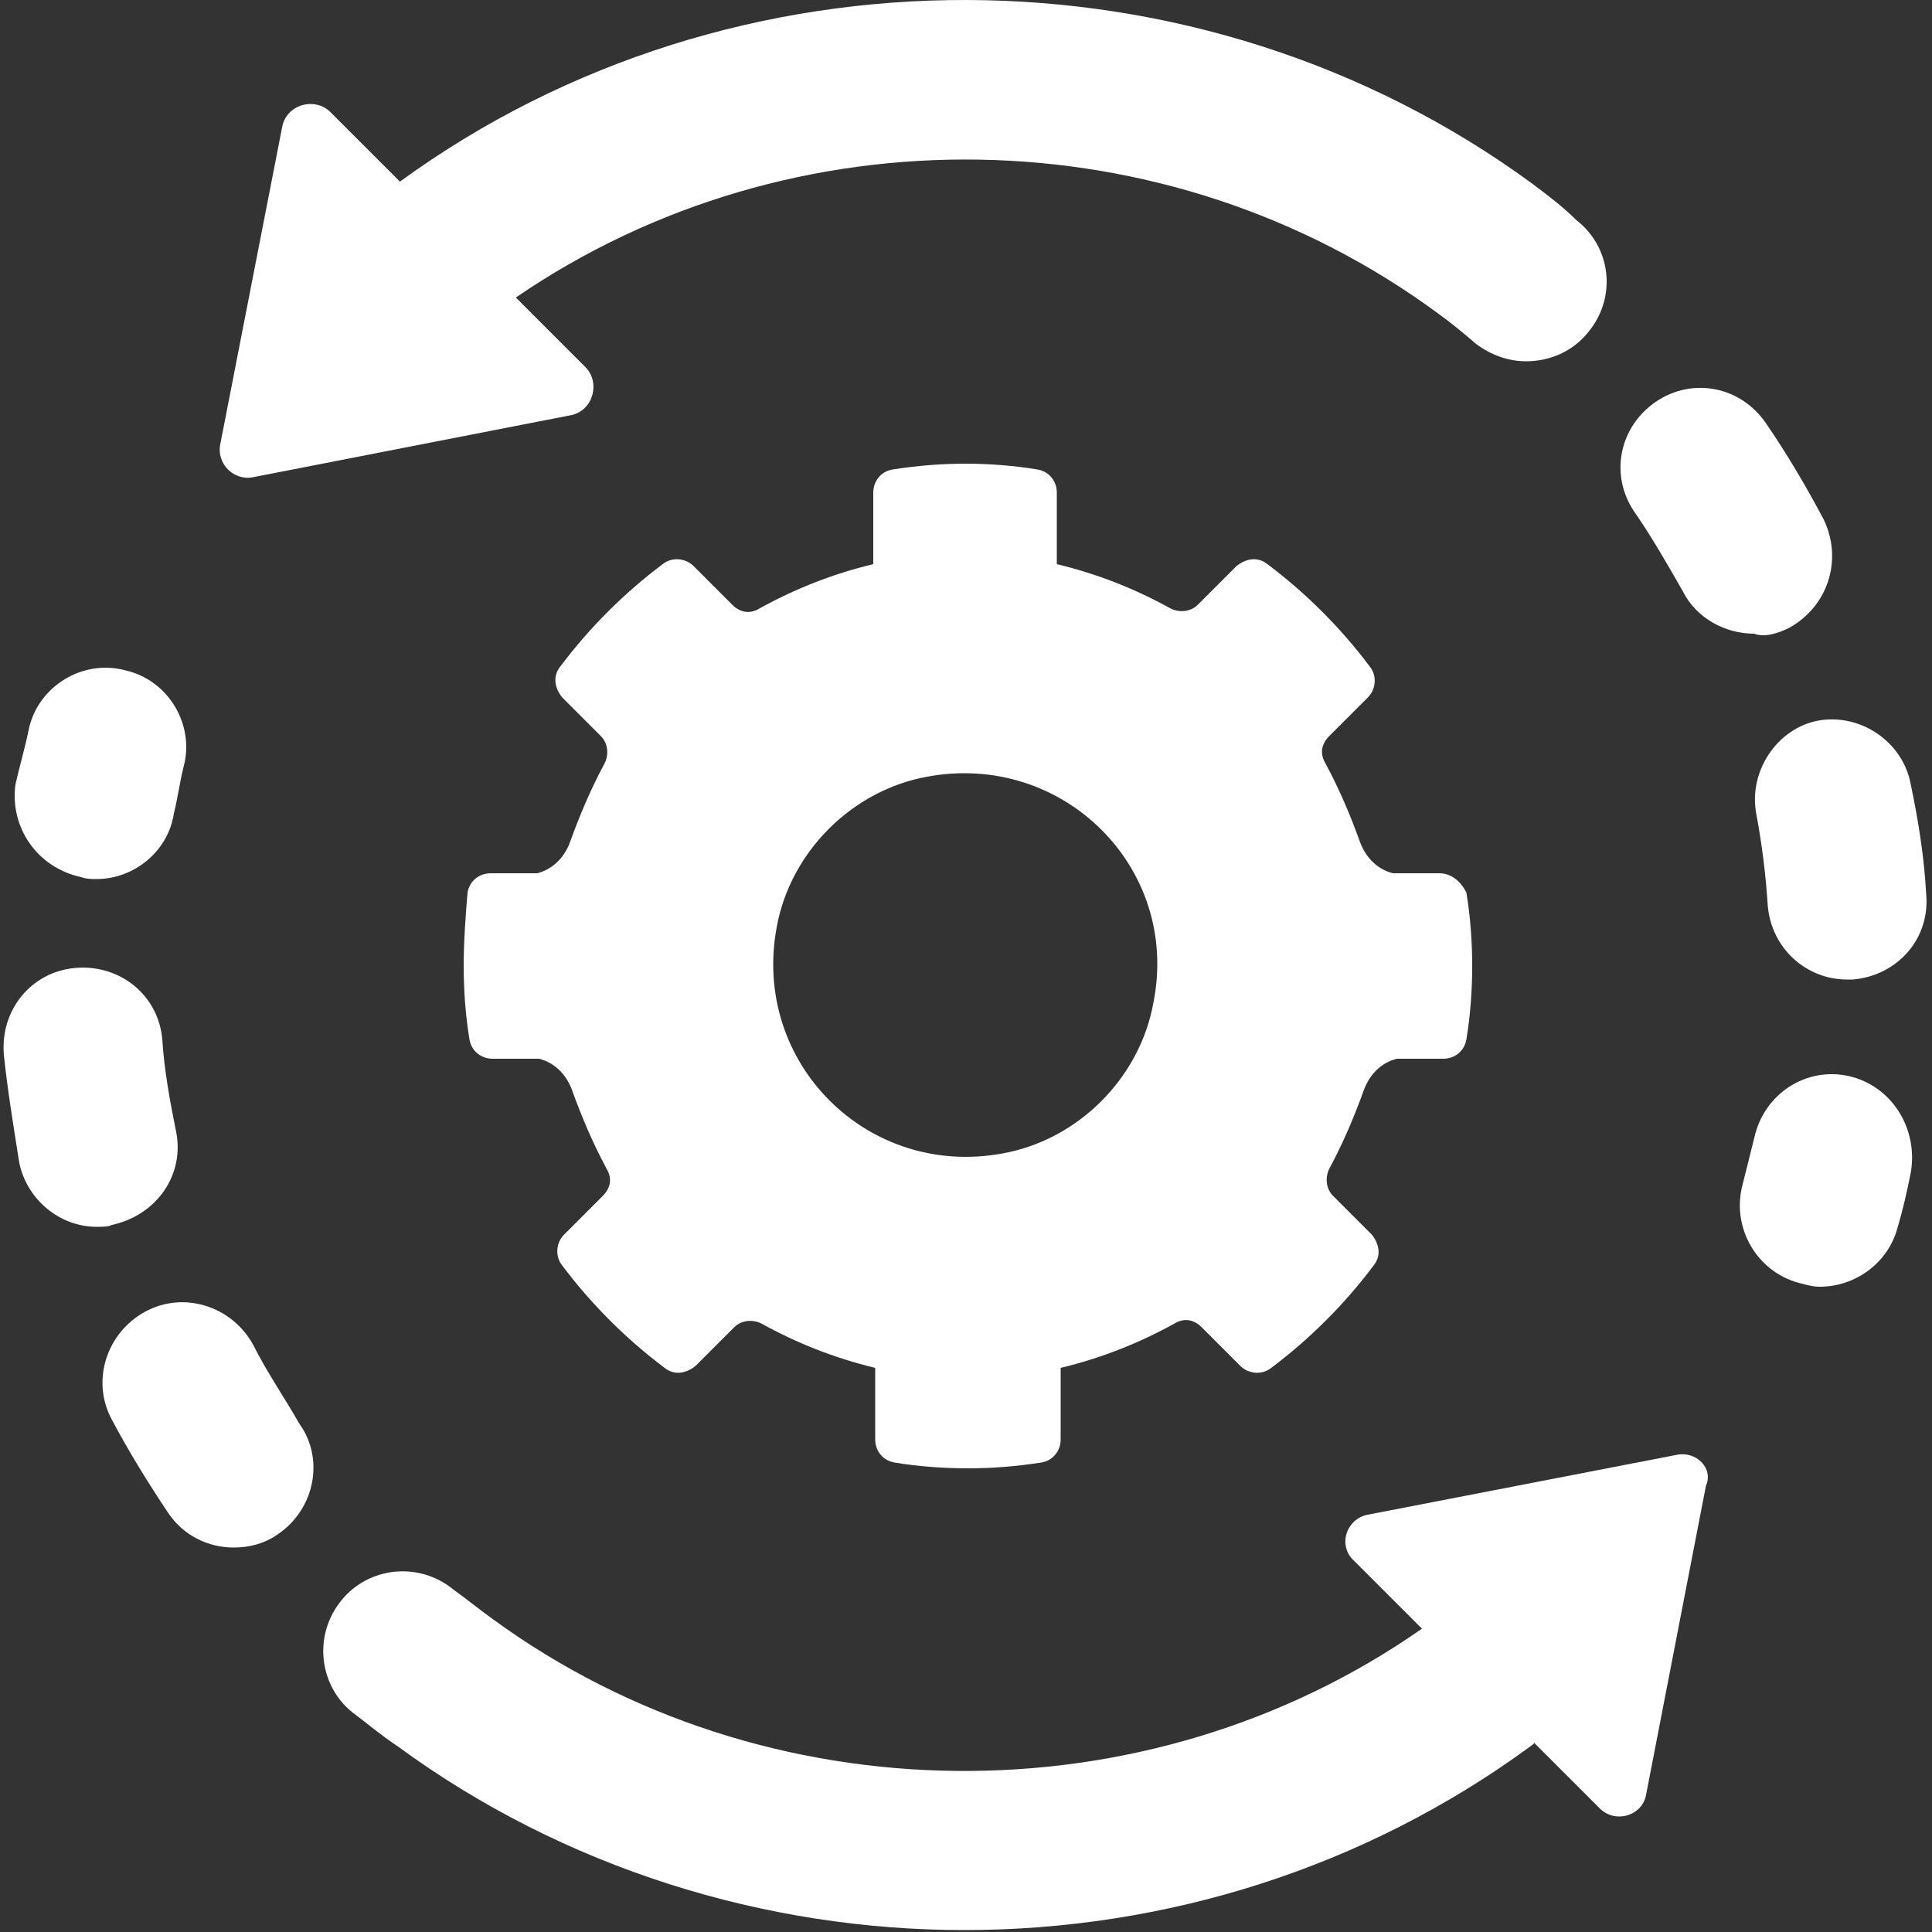
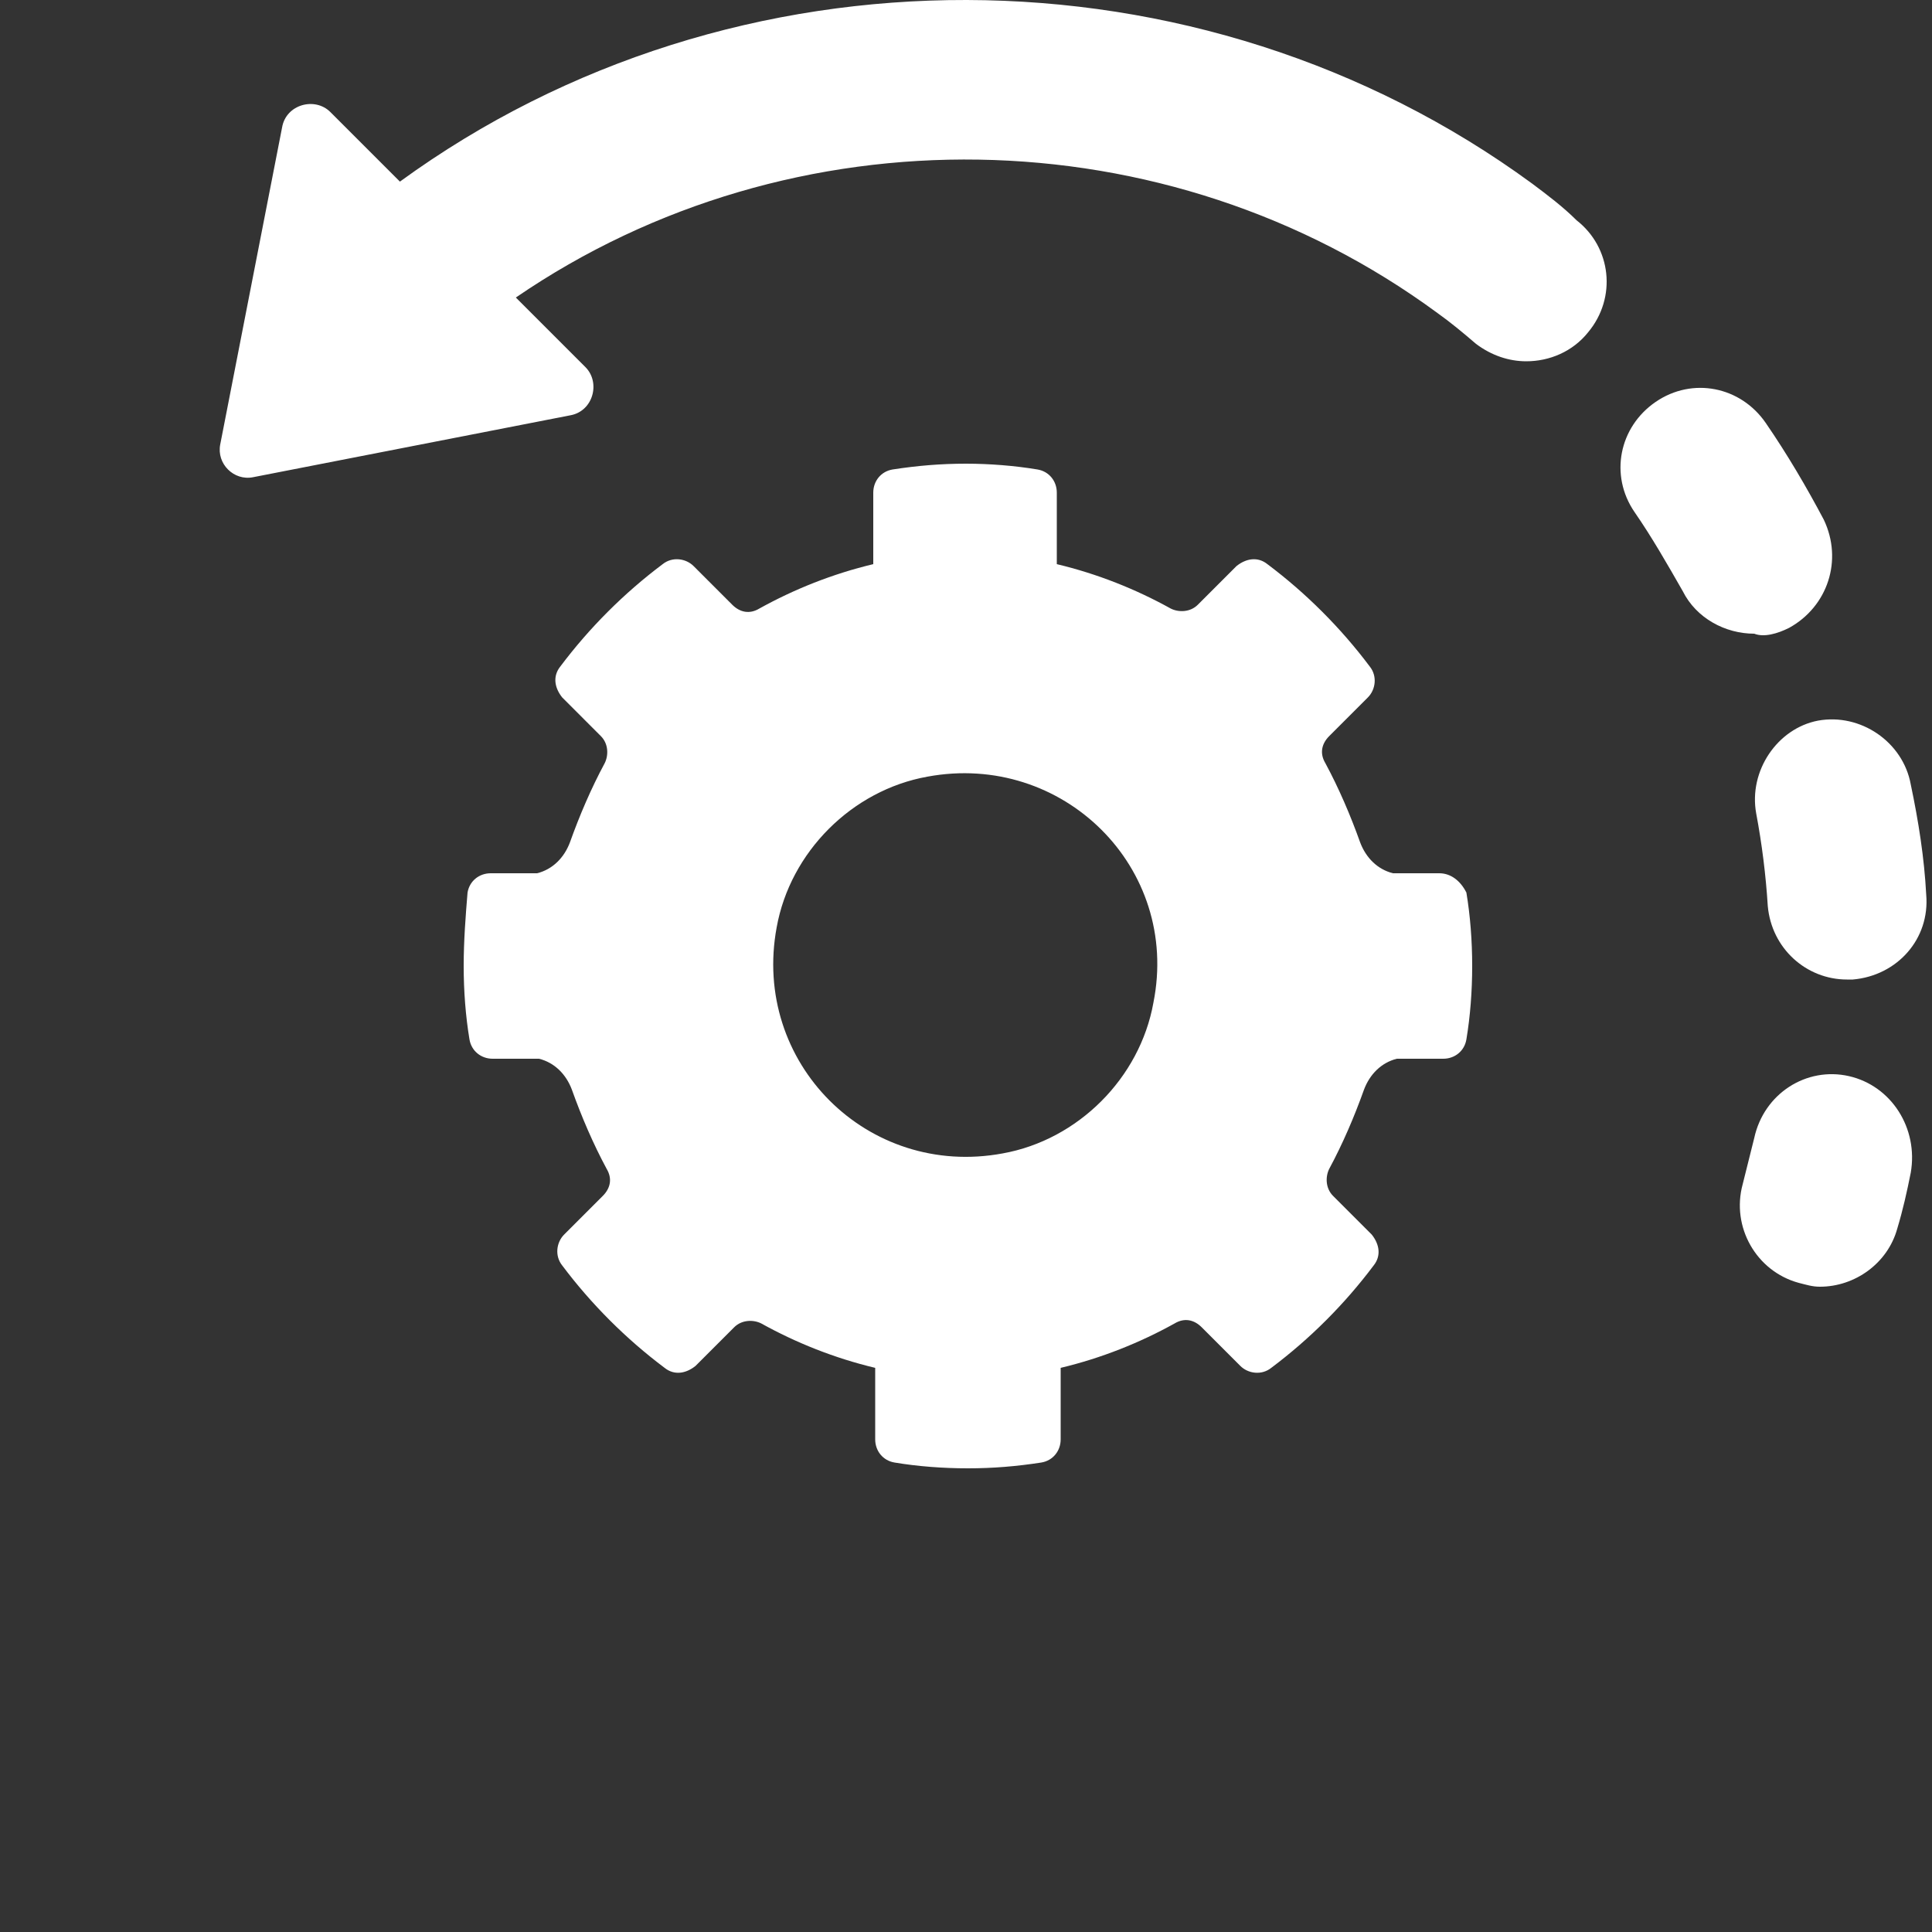
<svg xmlns="http://www.w3.org/2000/svg" version="1.1" id="圖層_1" x="0px" y="0px" viewBox="0 0 100 100" style="enable-background:new 0 0 100 100;" xml:space="preserve">
  <rect x="0" y="0" width="100" height="100" fill="#333333" stroke="none" />
  <style type="text/css">
	.st0{fill:#FFFFFF;}
</style>
  <g>
    <g>
-       <path class="st0" d="M4.2,45.4c0.3,0.1,0.5,0.1,0.8,0.1c1.9,0,3.7-1.4,4-3.4c0.2-0.8,0.3-1.6,0.5-2.4c0.6-2.2-0.8-4.5-3-5    c-2.2-0.6-4.5,0.8-5,3c-0.2,1-0.5,2-0.7,2.9C0.5,42.8,1.9,44.9,4.2,45.4z M9.1,58.5c-0.3-1.5-0.6-3.1-0.7-4.7    c-0.2-2.3-2.2-3.9-4.5-3.7c-2.3,0.2-3.9,2.2-3.7,4.5c0.2,1.9,0.5,3.7,0.8,5.6c0.4,1.9,2.1,3.3,4,3.3c0.3,0,0.6,0,0.8-0.1    C8.1,62.9,9.6,60.8,9.1,58.5z M86.8,75.3l-16,3.1c-1.1,0.2-1.6,1.6-0.7,2.4l3.5,3.5c-14.3,10-34,9.8-48.1-0.5c0,0,0,0,0,0    c-0.7-0.5-1.3-1-2-1.5c-1.8-1.5-4.4-1.2-5.8,0.5c-1.5,1.8-1.2,4.4,0.5,5.8c0.8,0.6,1.5,1.2,2.4,1.8c0,0,0,0,0,0    c8.6,6.3,19,9.5,29.3,9.5c10.4,0,20.7-3.2,29.3-9.5c0.1-0.1,0.2-0.1,0.2-0.2l3.4,3.4c0.8,0.8,2.2,0.4,2.4-0.7l3.1-16    C88.7,76,87.8,75.1,86.8,75.3z M13.1,69.6c-1.1-2-3.6-2.8-5.6-1.7c-2,1.1-2.8,3.6-1.7,5.6c0.9,1.7,1.9,3.3,2.9,4.8    c0.8,1.2,2.1,1.8,3.4,1.8c0.8,0,1.6-0.2,2.3-0.7c1.9-1.3,2.4-3.9,1.1-5.7C14.7,72.3,13.8,71,13.1,69.6z" />
      <path class="st0" d="M74.5,45.2h-2.4c-0.8-0.2-1.4-0.8-1.7-1.6c-0.5-1.4-1.1-2.8-1.8-4.1c-0.3-0.5-0.2-1,0.2-1.4l2-2    c0.4-0.4,0.5-1.1,0.1-1.6c-1.5-2-3.3-3.8-5.3-5.3c-0.5-0.4-1.1-0.3-1.6,0.1l-2,2c-0.4,0.4-1,0.4-1.4,0.2c-1.8-1-3.8-1.8-5.9-2.3    c0,0,0,0,0,0v-3.7c0-0.6-0.4-1.1-1-1.2C52.5,24.1,51.2,24,50,24c-1.3,0-2.5,0.1-3.8,0.3c-0.6,0.1-1,0.6-1,1.2v3.7v0    c-2.1,0.5-4.1,1.3-5.9,2.3c-0.5,0.3-1,0.2-1.4-0.2l-2-2c-0.4-0.4-1.1-0.5-1.6-0.1c-2,1.5-3.8,3.3-5.3,5.3    c-0.4,0.5-0.3,1.1,0.1,1.6l2,2c0.4,0.4,0.4,1,0.2,1.4c-0.7,1.3-1.3,2.7-1.8,4.1c-0.3,0.8-0.9,1.4-1.7,1.6h-2.4    c-0.6,0-1.1,0.4-1.2,1C24.1,47.4,24,48.7,24,50c0,1.3,0.1,2.6,0.3,3.8c0.1,0.6,0.6,1,1.2,1h2.4c0.8,0.2,1.4,0.8,1.7,1.6    c0.5,1.4,1.1,2.8,1.8,4.1c0.3,0.5,0.2,1-0.2,1.4l-2,2c-0.4,0.4-0.5,1.1-0.1,1.6c1.5,2,3.3,3.8,5.3,5.3c0.5,0.4,1.1,0.3,1.6-0.1    l2-2c0.4-0.4,1-0.4,1.4-0.2c1.8,1,3.8,1.8,5.9,2.3c0,0,0,0,0,0v3.7c0,0.6,0.4,1.1,1,1.2c1.2,0.2,2.5,0.3,3.8,0.3    c1.3,0,2.5-0.1,3.8-0.3c0.6-0.1,1-0.6,1-1.2v-3.7c0,0,0,0,0,0c2.1-0.5,4.1-1.3,5.9-2.3c0.5-0.3,1-0.2,1.4,0.2l2,2    c0.4,0.4,1.1,0.5,1.6,0.1c2-1.5,3.8-3.3,5.3-5.3c0.4-0.5,0.3-1.1-0.1-1.6l-2-2c-0.4-0.4-0.4-1-0.2-1.4c0.7-1.3,1.3-2.7,1.8-4.1    c0.3-0.8,0.9-1.4,1.7-1.6h2.4c0.6,0,1.1-0.4,1.2-1c0.2-1.2,0.3-2.5,0.3-3.8c0-1.3-0.1-2.6-0.3-3.8C75.6,45.6,75.1,45.2,74.5,45.2z     M59.7,51.9c-0.7,3.9-3.9,7.1-7.8,7.8c-7,1.3-13-4.7-11.7-11.7c0.7-3.9,3.9-7.1,7.8-7.8C55,38.9,61.1,44.9,59.7,51.9z M90.9,42.1    c0.3,1.6,0.5,3.2,0.6,4.8c0.2,2.2,2,3.8,4.1,3.8c0.1,0,0.2,0,0.3,0c2.3-0.2,4-2.1,3.8-4.4c-0.1-1.9-0.4-3.8-0.8-5.7    c-0.4-2.2-2.6-3.7-4.8-3.3C92,37.7,90.5,39.9,90.9,42.1z M79.3,9.5C79.3,9.5,79.3,9.5,79.3,9.5C62.1-3.1,38-3.2,20.7,9.4l-3.6-3.6    c-0.8-0.8-2.3-0.4-2.5,0.8L11.4,23c-0.2,1,0.7,1.9,1.7,1.7l16.4-3.2c1.2-0.2,1.6-1.7,0.8-2.5l-3.6-3.6C41,5.6,60.4,5.9,74.4,16.2    c0,0,0,0,0,0c0.7,0.5,1.3,1,2,1.6c0.8,0.6,1.7,0.9,2.6,0.9c1.2,0,2.4-0.5,3.2-1.5c1.5-1.8,1.2-4.4-0.6-5.8    C80.9,10.7,80.1,10.1,79.3,9.5z M95.7,55.7c-2.2-0.5-4.4,0.9-4.9,3.2c-0.2,0.8-0.4,1.6-0.6,2.4c-0.6,2.2,0.7,4.5,2.9,5.1    c0.4,0.1,0.7,0.2,1.1,0.2c1.8,0,3.5-1.2,4-3c0.3-1,0.5-1.9,0.7-2.9C99.3,58.4,97.9,56.2,95.7,55.7z M92.6,32.5    c2-1.1,2.8-3.5,1.8-5.6c-0.9-1.7-1.9-3.4-3-5c-1.3-1.9-3.8-2.4-5.7-1.1c-1.9,1.3-2.4,3.8-1.1,5.7c0.9,1.3,1.7,2.7,2.5,4.1    c0.7,1.4,2.2,2.2,3.7,2.2C91.3,33,92,32.8,92.6,32.5z" />
    </g>
  </g>
</svg>